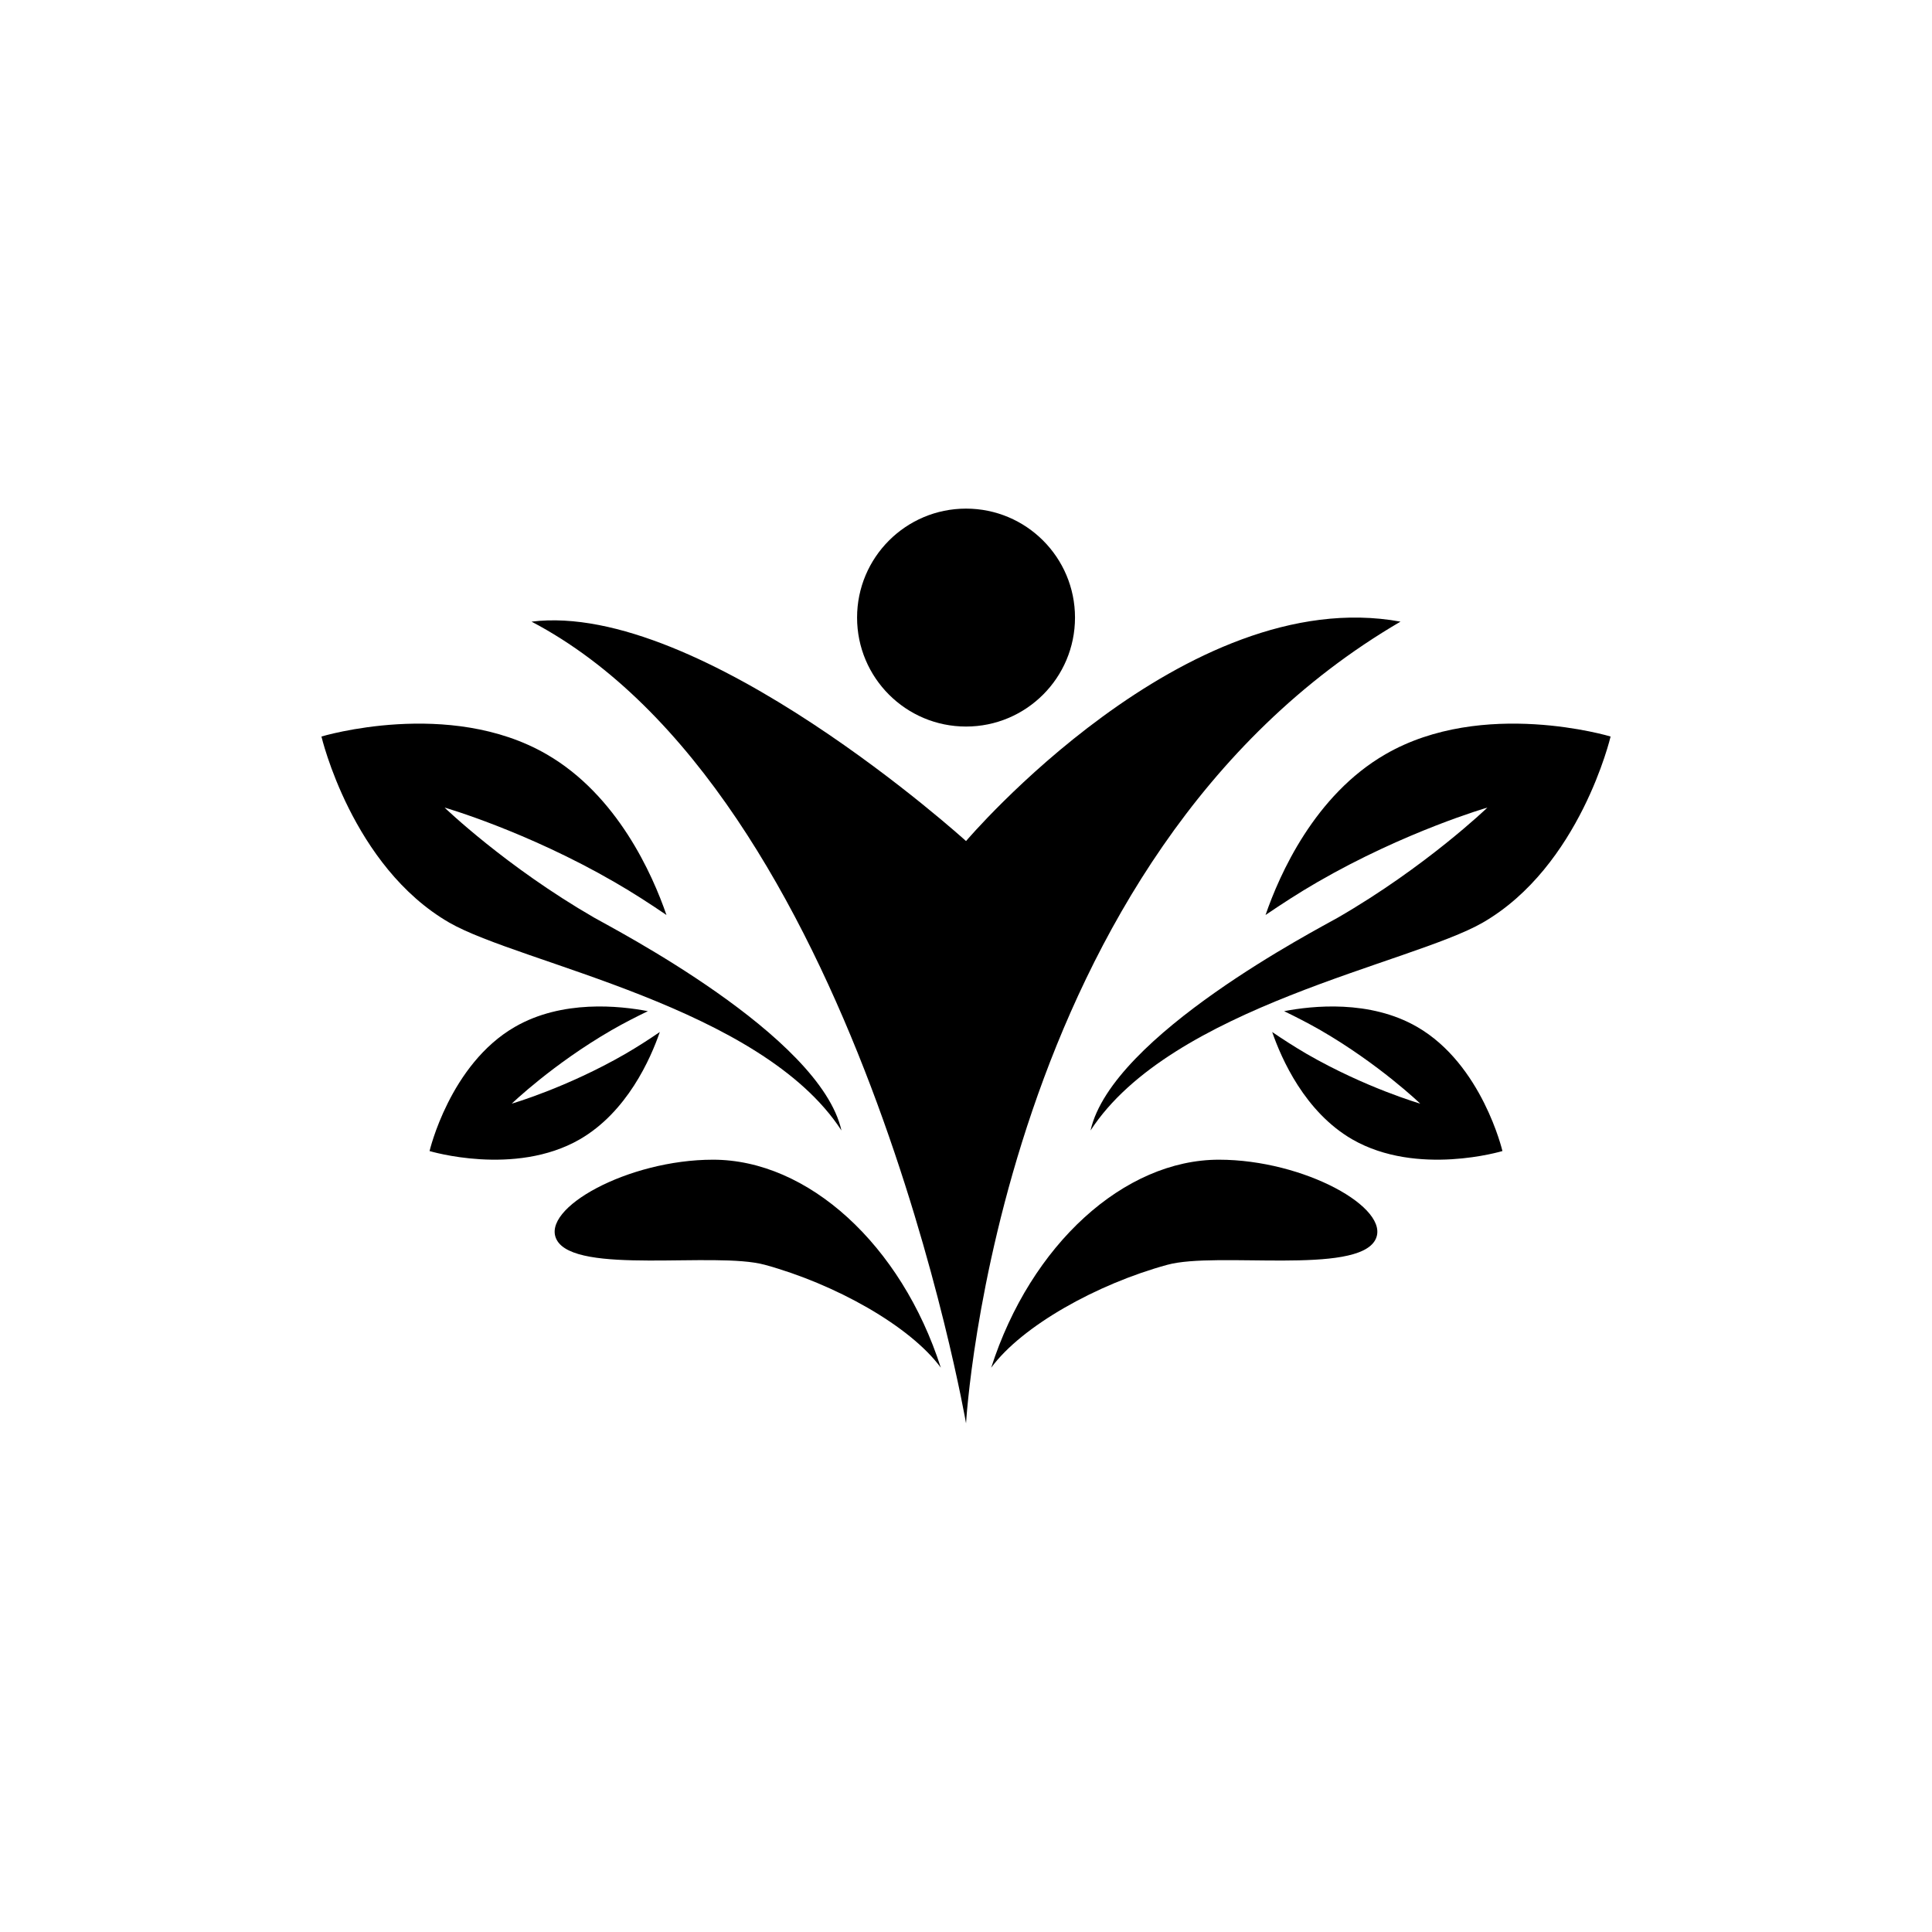
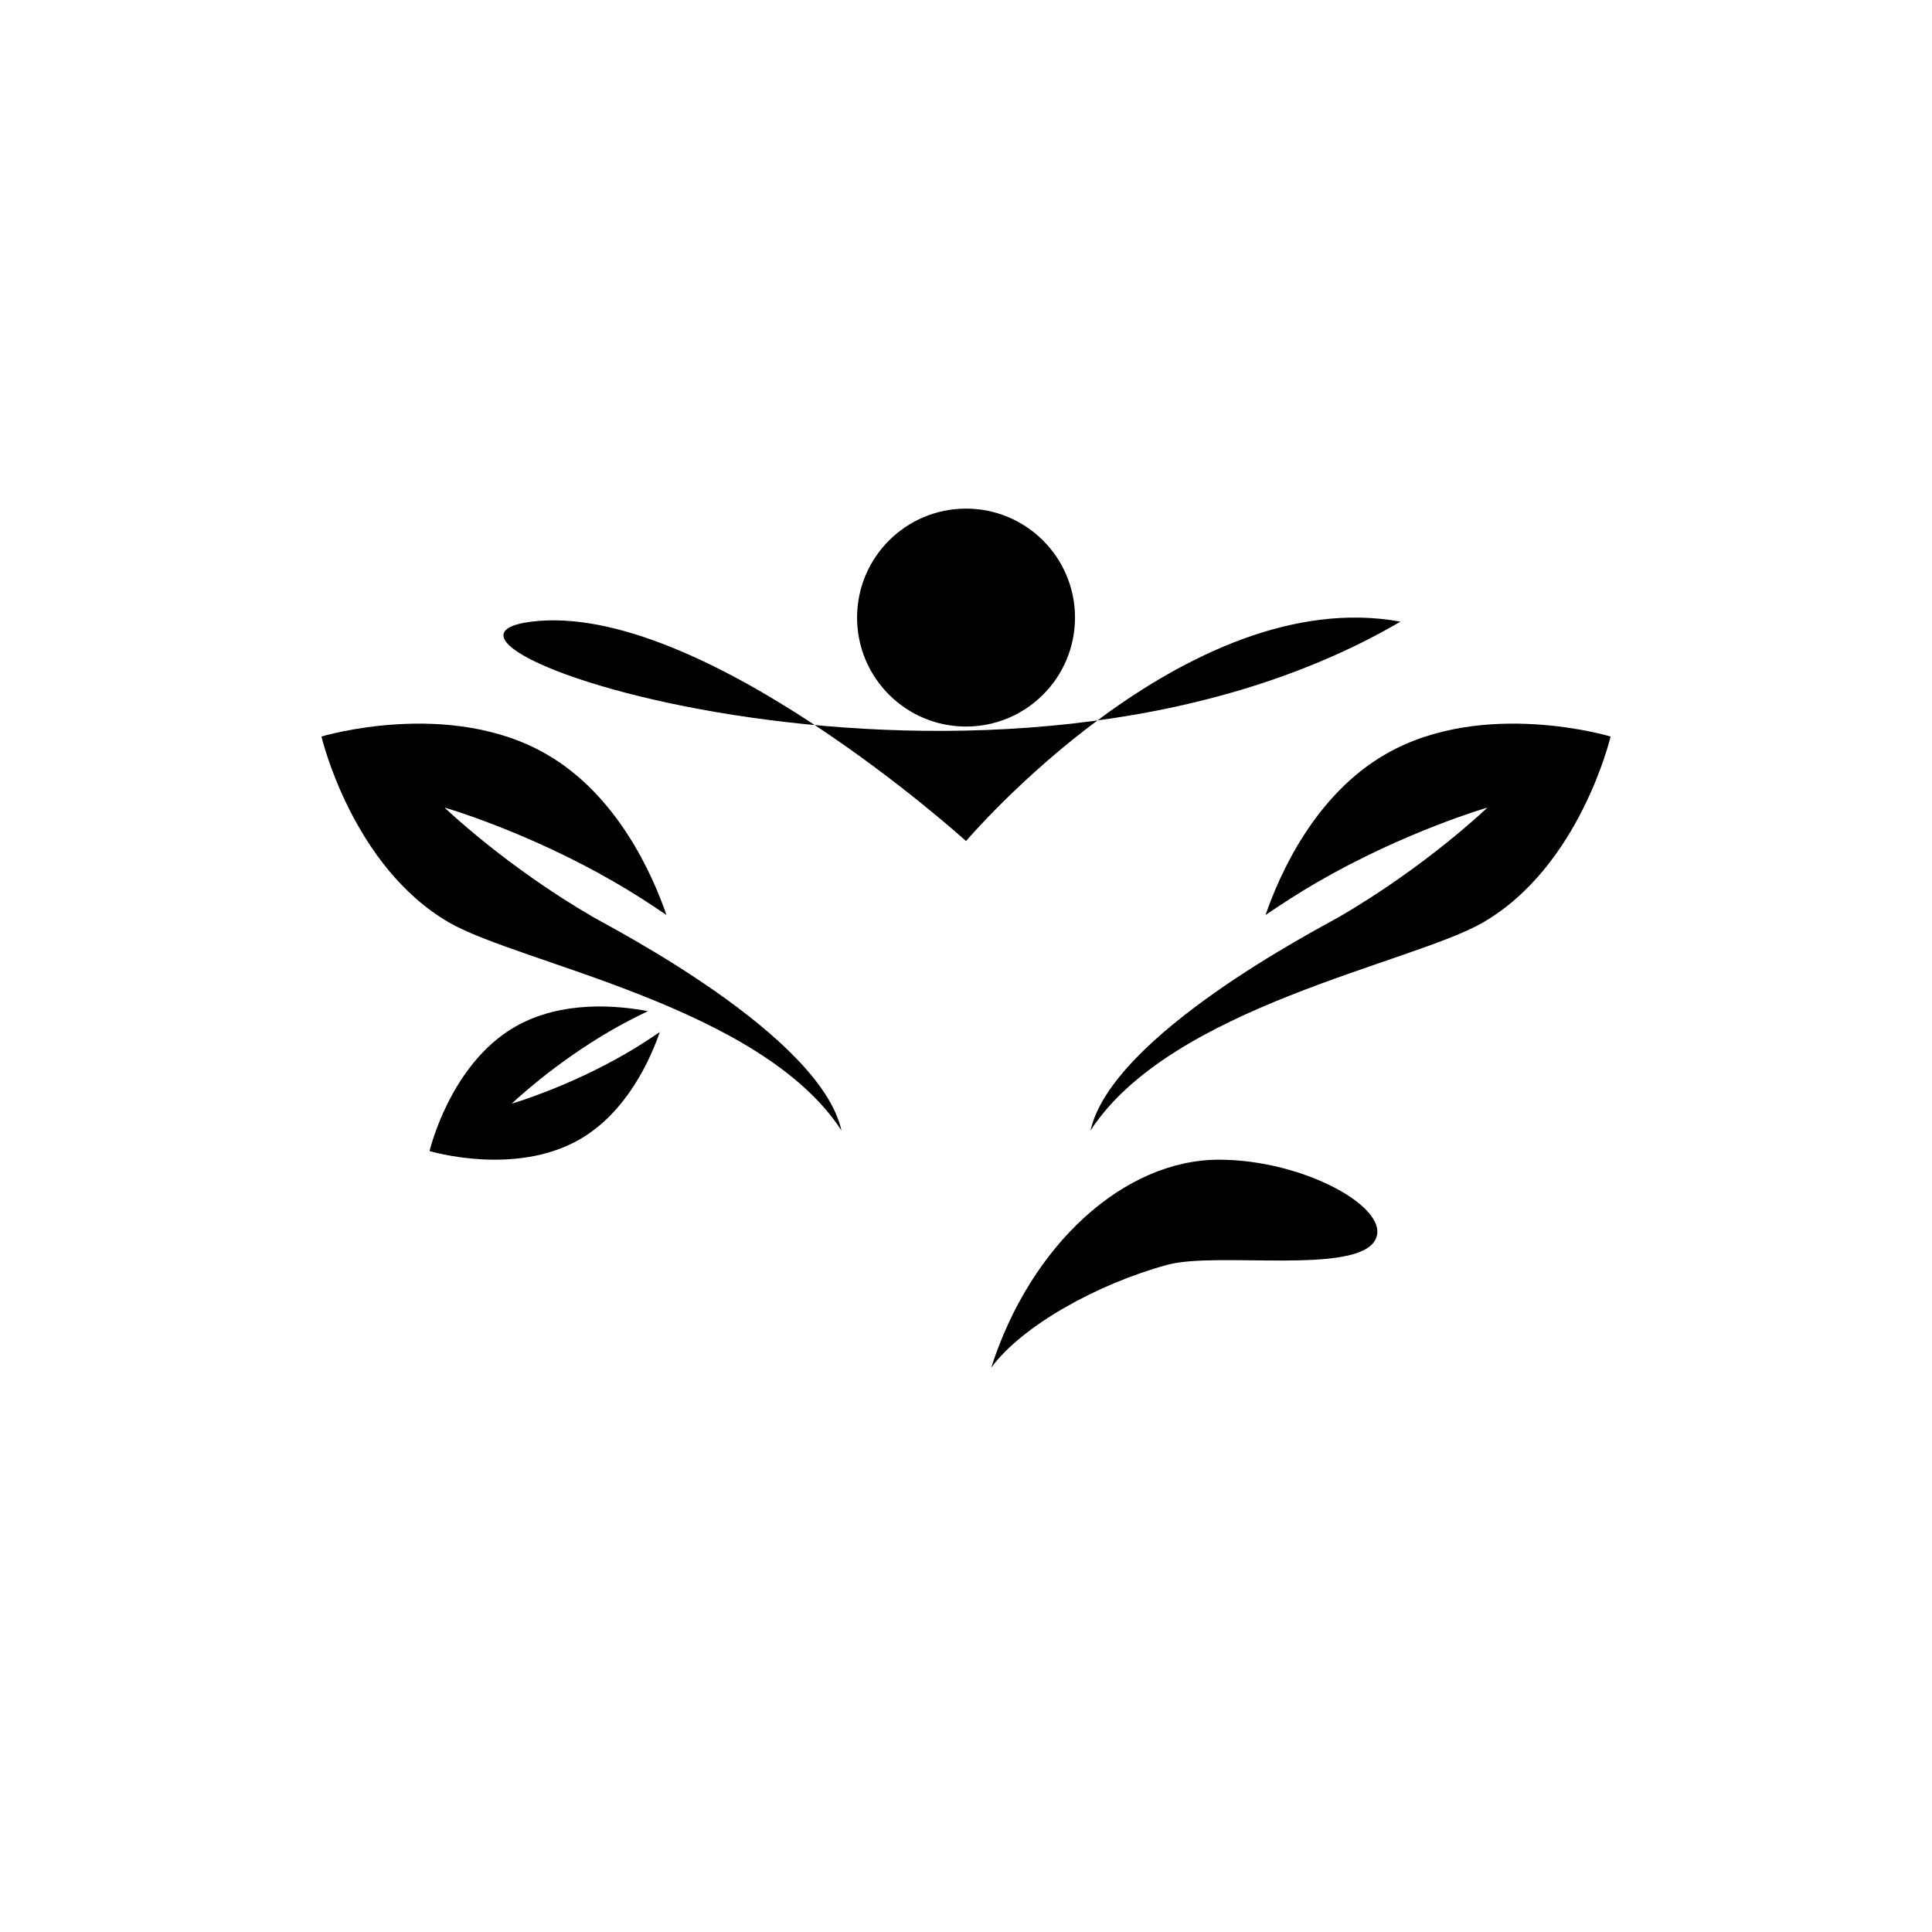
<svg xmlns="http://www.w3.org/2000/svg" version="1.1" id="Layer_1" x="0px" y="0px" width="50px" height="50px" viewBox="0 0 50 50" enable-background="new 0 0 50 50" xml:space="preserve">
  <g>
-     <path d="M18.452,30.013c-2.199,0.001-4.467,1.259-4.047,2.069c0.478,0.924,4.106,0.301,5.385,0.65   c1.816,0.496,3.761,1.58,4.558,2.663C23.326,32.209,20.907,30.012,18.452,30.013z" />
    <path d="M21.777,29.257c-0.554-2.465-5.917-5.229-6.399-5.508c-2.285-1.319-3.872-2.849-3.872-2.849s2.118,0.609,4.401,1.93   c0.483,0.279,0.927,0.568,1.341,0.85c-0.361-1.047-1.269-3.103-3.105-4.161c-2.52-1.456-5.824-0.458-5.824-0.458   s0.788,3.361,3.308,4.816C13.462,24.936,19.694,26.049,21.777,29.257z" />
    <path d="M17.076,26.708c-0.275,0.188-0.571,0.38-0.893,0.567c-1.525,0.879-2.939,1.287-2.939,1.287s1.06-1.021,2.584-1.902   c0.323-0.186,0.639-0.346,0.939-0.491c-0.727-0.14-2.218-0.301-3.442,0.407c-1.684,0.971-2.208,3.213-2.208,3.213   s2.204,0.667,3.888-0.303C16.229,28.777,16.835,27.406,17.076,26.708z" />
    <path d="M31.548,30.013c-2.455-0.001-4.874,2.196-5.896,5.383c0.797-1.083,2.741-2.167,4.558-2.663   c1.278-0.35,4.907,0.273,5.385-0.65C36.015,31.271,33.747,30.014,31.548,30.013z" />
    <path d="M35.857,19.519c-1.837,1.059-2.744,3.114-3.105,4.161c0.414-0.281,0.857-0.57,1.341-0.85c2.283-1.32,4.401-1.93,4.401-1.93   s-1.587,1.529-3.872,2.849c-0.482,0.278-5.846,3.043-6.399,5.508c2.083-3.208,8.315-4.321,10.151-5.38   c2.52-1.455,3.308-4.816,3.308-4.816S38.377,18.063,35.857,19.519z" />
-     <path d="M36.675,26.576c-1.225-0.708-2.716-0.547-3.442-0.407c0.301,0.146,0.616,0.306,0.939,0.491   c1.524,0.881,2.584,1.902,2.584,1.902s-1.414-0.408-2.939-1.287c-0.321-0.188-0.617-0.379-0.893-0.567   c0.241,0.698,0.847,2.069,2.071,2.778c1.684,0.97,3.888,0.303,3.888,0.303S38.358,27.547,36.675,26.576z" />
-     <path d="M36.245,16.088c-5.565-1.018-11.244,5.679-11.244,5.679s-6.86-6.224-11.245-5.679c8.426,4.424,11.245,20.748,11.245,20.748   S25.829,22.168,36.245,16.088z" />
+     <path d="M36.245,16.088c-5.565-1.018-11.244,5.679-11.244,5.679s-6.86-6.224-11.245-5.679S25.829,22.168,36.245,16.088z" />
    <circle cx="25.001" cy="15.983" r="2.82" />
  </g>
</svg>